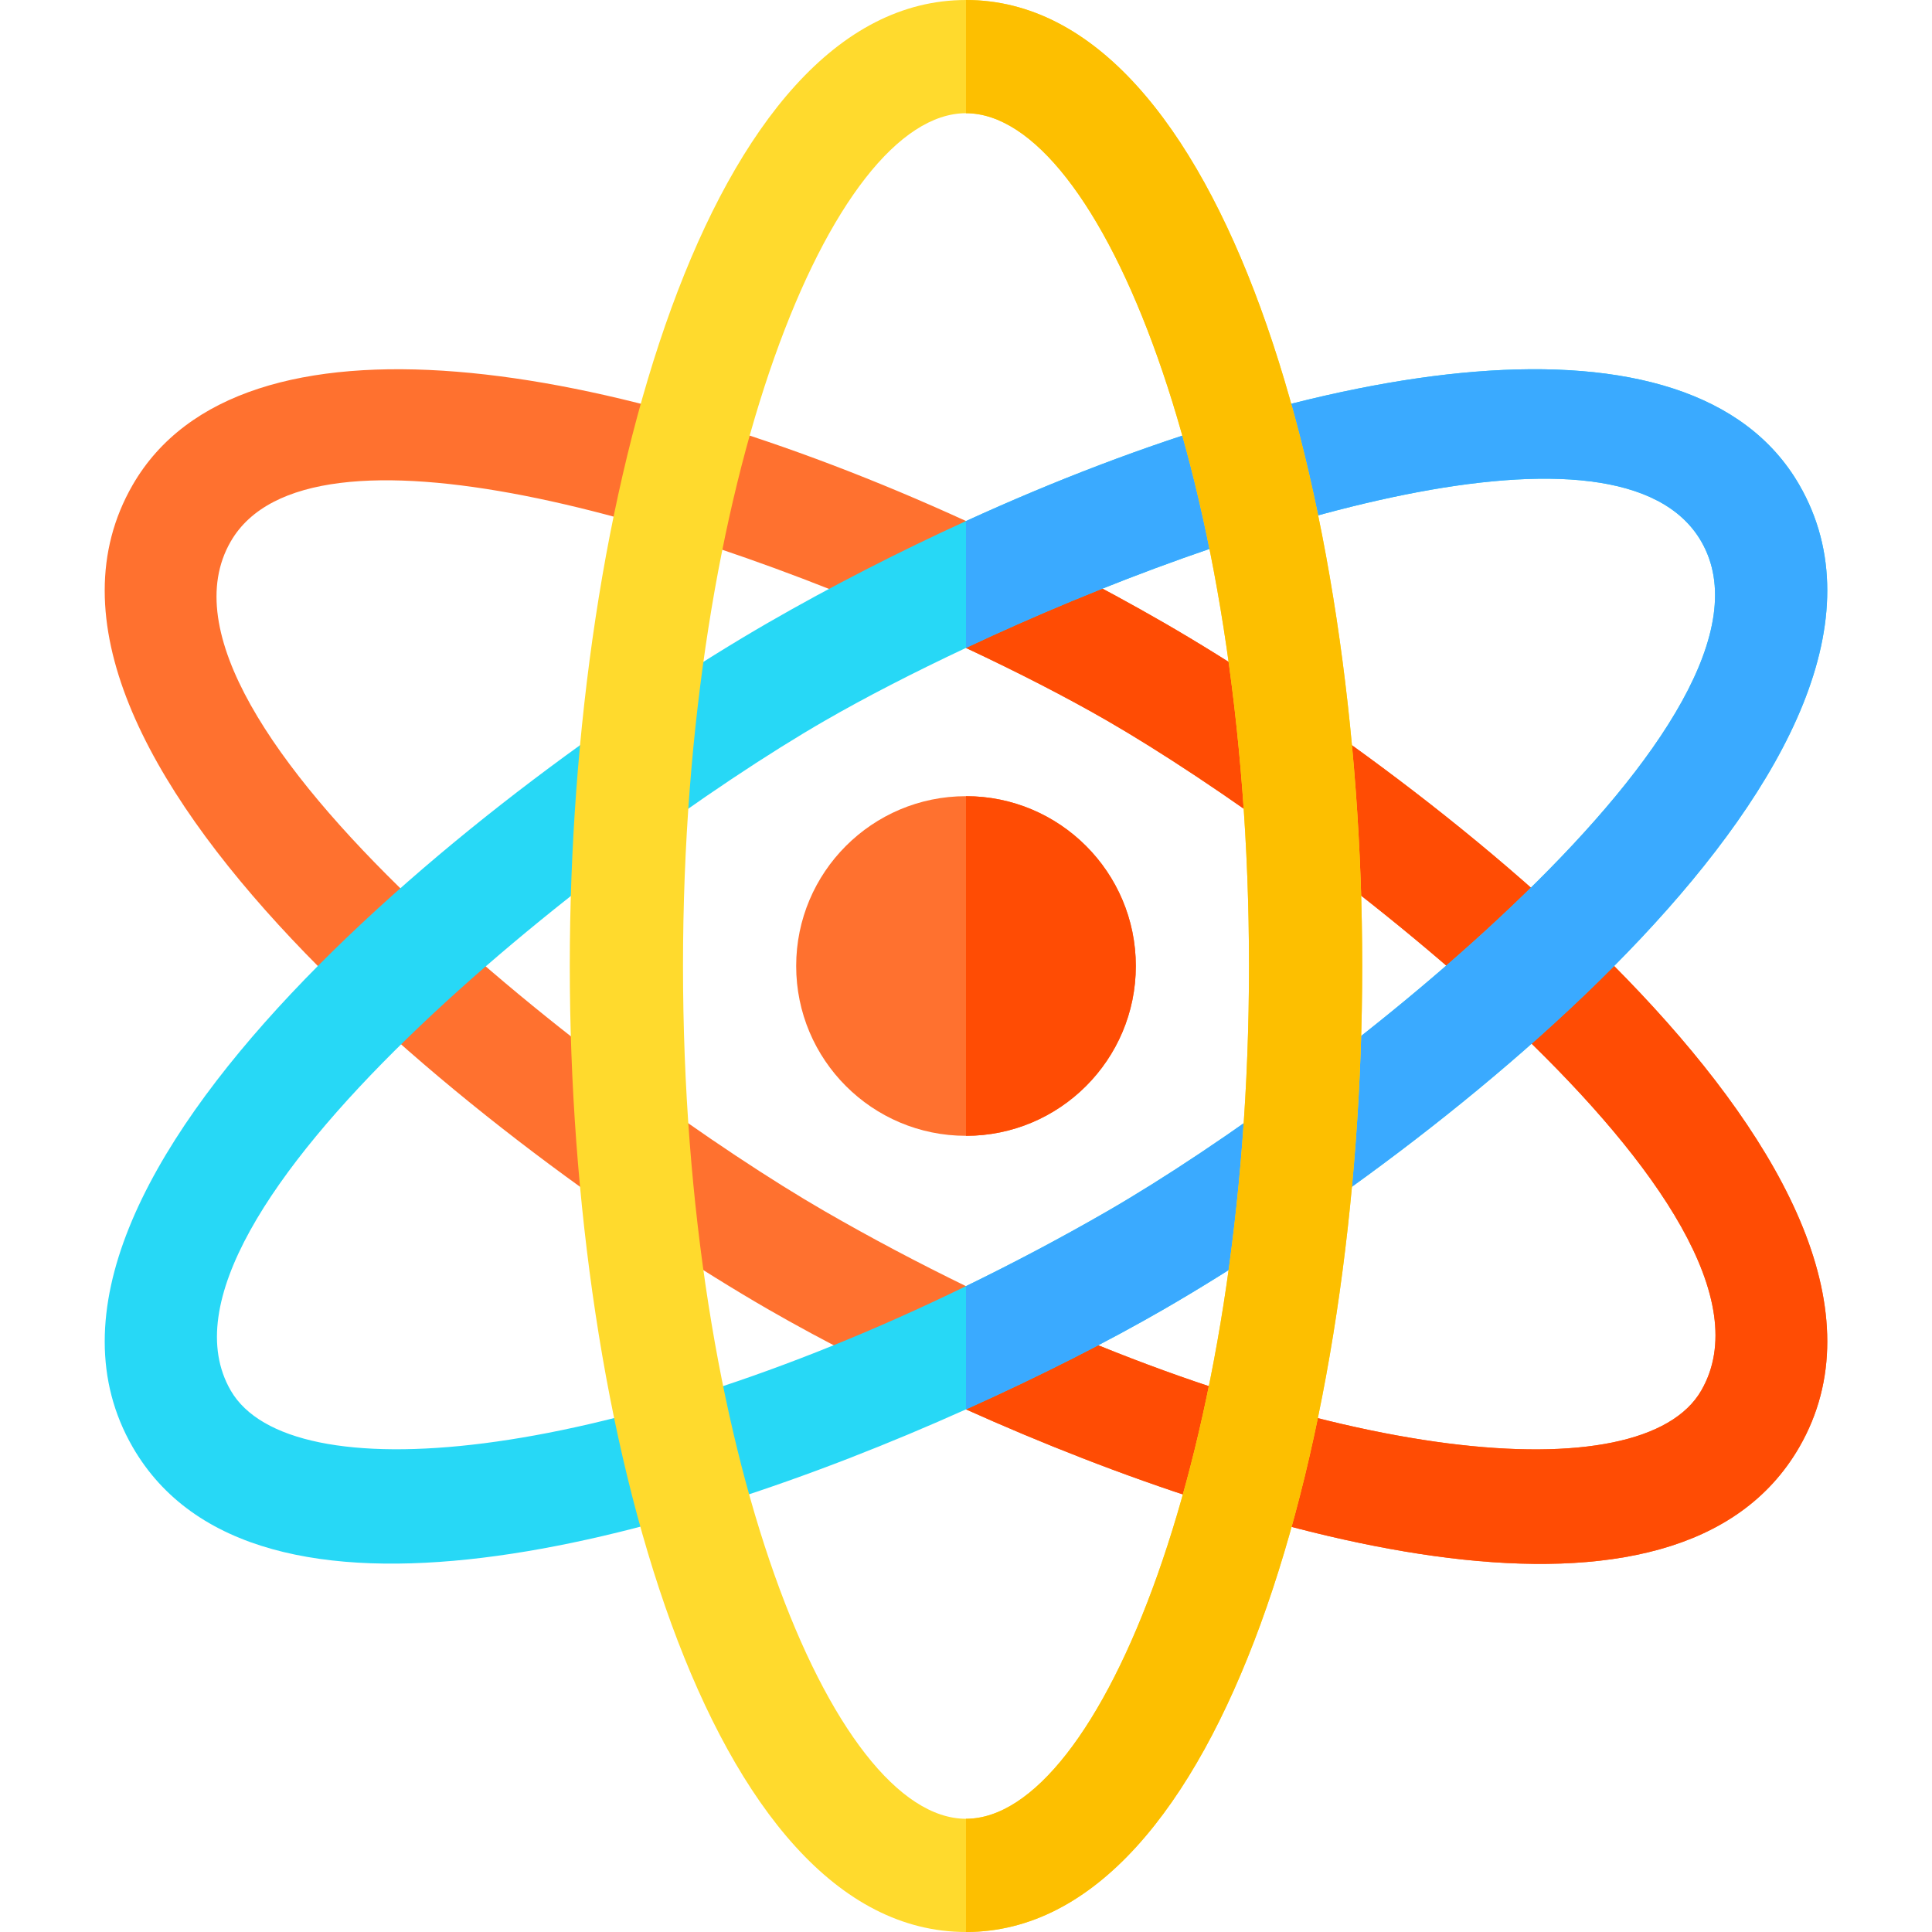
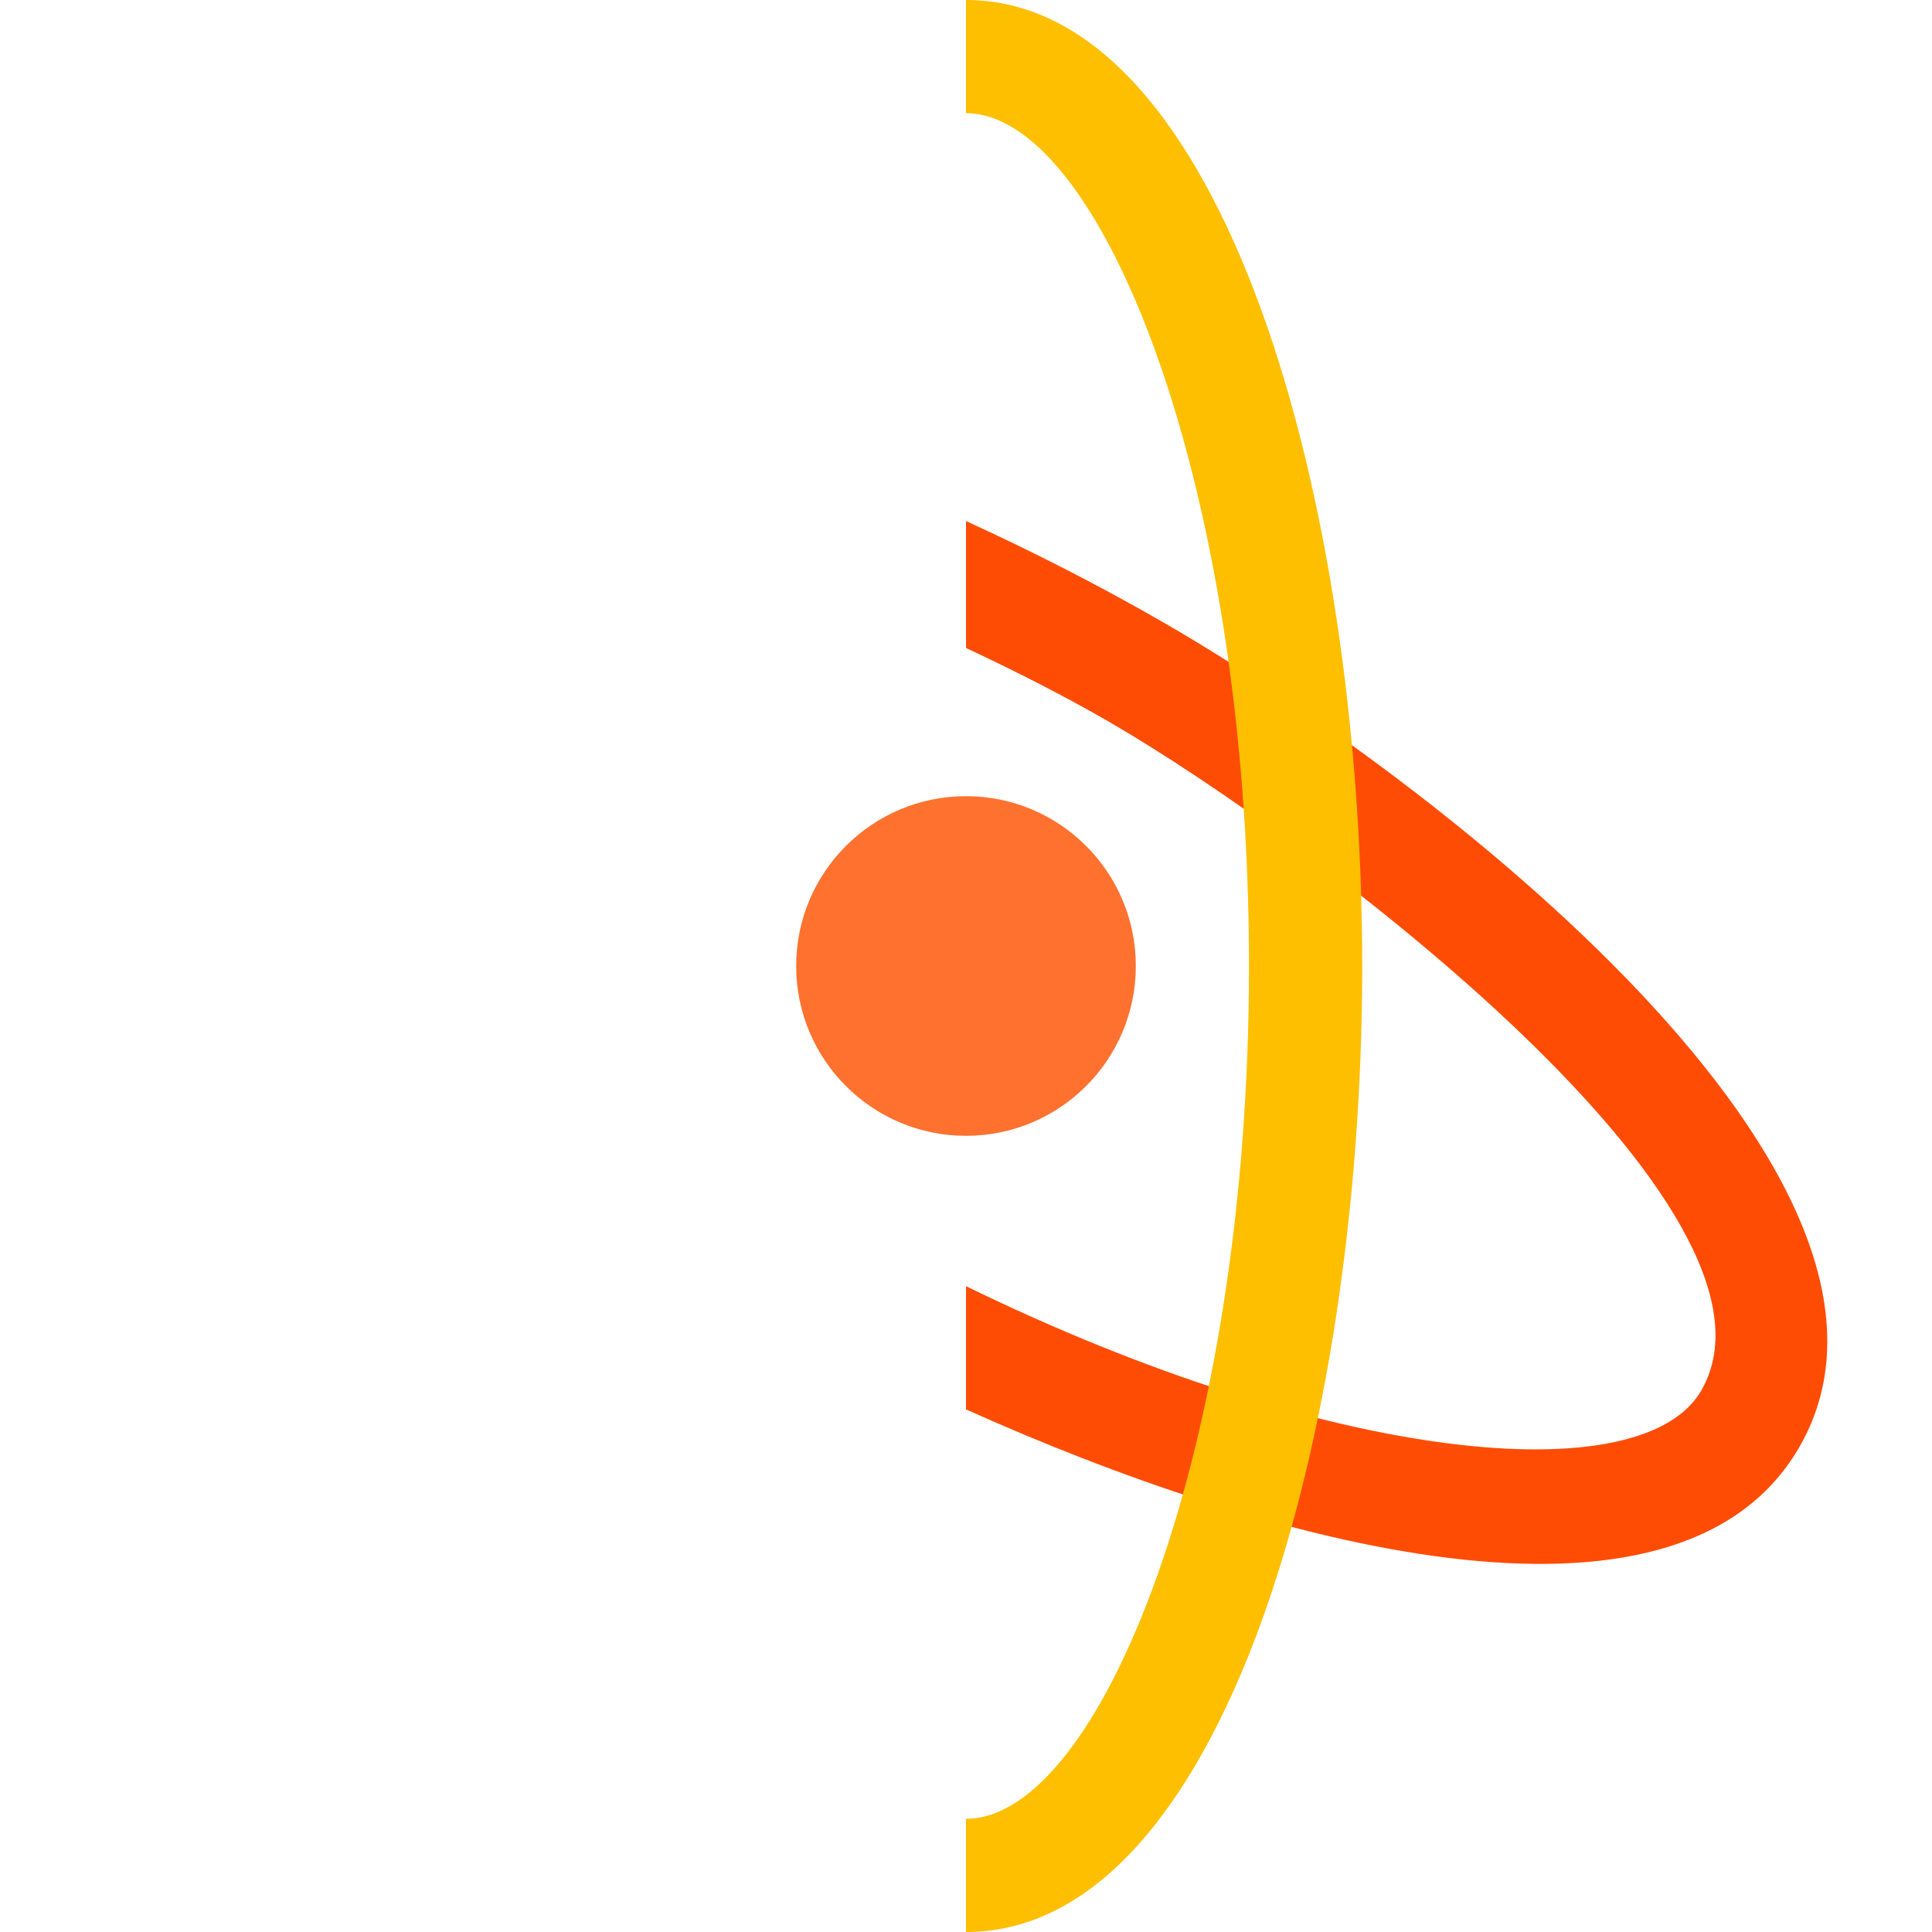
<svg xmlns="http://www.w3.org/2000/svg" width="50" height="50" viewBox="0 0 50 50" fill="none">
-   <path d="M30.127 16.119C28.465 15.16 26.738 14.28 25 13.484C15.808 9.275 6.234 7.7 3.434 12.549C-0.553 19.459 12.91 29.861 19.873 33.881C21.282 34.694 23.052 35.6 25 36.475C32.738 39.953 43.406 42.925 46.566 37.451C50.553 30.541 37.09 20.139 30.127 16.119ZM44.029 35.986C42.499 38.643 34.406 37.876 25 33.286C23.796 32.699 22.574 32.057 21.338 31.343C16.006 28.265 3.286 18.66 5.971 14.014C7.992 10.514 17.892 13.437 25 16.77C26.34 17.398 27.593 18.04 28.662 18.657C33.994 21.735 46.714 31.34 44.029 35.986Z" fill="#FF712F" />
  <path d="M46.566 37.451C50.553 30.541 37.09 20.139 30.127 16.119C28.465 15.16 26.738 14.28 25 13.484V16.769C26.34 17.398 27.593 18.04 28.662 18.657C33.994 21.735 46.714 31.34 44.029 35.986C42.499 38.643 34.406 37.876 25 33.286V36.475C32.738 39.953 43.406 42.925 46.566 37.451Z" fill="#FF4C04" />
-   <path d="M46.566 12.549C43.769 7.699 34.195 9.275 25 13.485C23.262 14.28 21.536 15.16 19.873 16.119C12.875 20.159 -0.547 30.552 3.434 37.451C6.583 42.906 17.243 39.957 25 36.474C26.944 35.601 28.713 34.697 30.127 33.88C37.125 29.84 50.547 19.448 46.566 12.549ZM28.662 31.343C27.426 32.056 26.204 32.698 25 33.285C15.595 37.873 7.505 38.639 5.971 35.986C3.376 31.495 15.611 21.963 21.338 18.657C22.388 18.051 23.643 17.405 25 16.767C31.978 13.482 41.943 10.4 44.029 14.014C46.624 18.505 34.389 28.036 28.662 31.343Z" fill="#27D8F6" />
-   <path d="M46.566 12.549C43.769 7.699 34.195 9.275 25 13.485V16.767C31.978 13.482 41.943 10.4 44.029 14.014C46.624 18.505 34.389 28.036 28.662 31.343C27.426 32.056 26.204 32.698 25 33.285V36.474C26.944 35.601 28.713 34.697 30.127 33.88C37.125 29.84 50.547 19.448 46.566 12.549Z" fill="#3AAAFF" />
-   <path d="M25 0C18.34 0 14.746 12.928 14.746 25C14.746 37.072 18.34 50 25 50C31.66 50 35.254 37.072 35.254 25C35.254 12.928 31.66 0 25 0ZM25 47.07C21.543 47.07 17.676 37.576 17.676 25C17.676 12.424 21.543 2.93 25 2.93C28.457 2.93 32.324 12.424 32.324 25C32.324 37.576 28.457 47.07 25 47.07Z" fill="#FFDA2D" />
  <path d="M35.254 25C35.254 12.928 31.66 0 25 0V2.93C28.457 2.93 32.324 12.424 32.324 25C32.324 37.576 28.457 47.07 25 47.07V50C31.66 50 35.254 37.072 35.254 25Z" fill="#FDBF00" />
  <path d="M25 29.395C27.427 29.395 29.395 27.427 29.395 25C29.395 22.573 27.427 20.605 25 20.605C22.573 20.605 20.605 22.573 20.605 25C20.605 27.427 22.573 29.395 25 29.395Z" fill="#FF712F" />
-   <path d="M29.395 25C29.395 22.577 27.423 20.605 25 20.605V29.395C27.423 29.395 29.395 27.423 29.395 25Z" fill="#FF4C04" />
</svg>